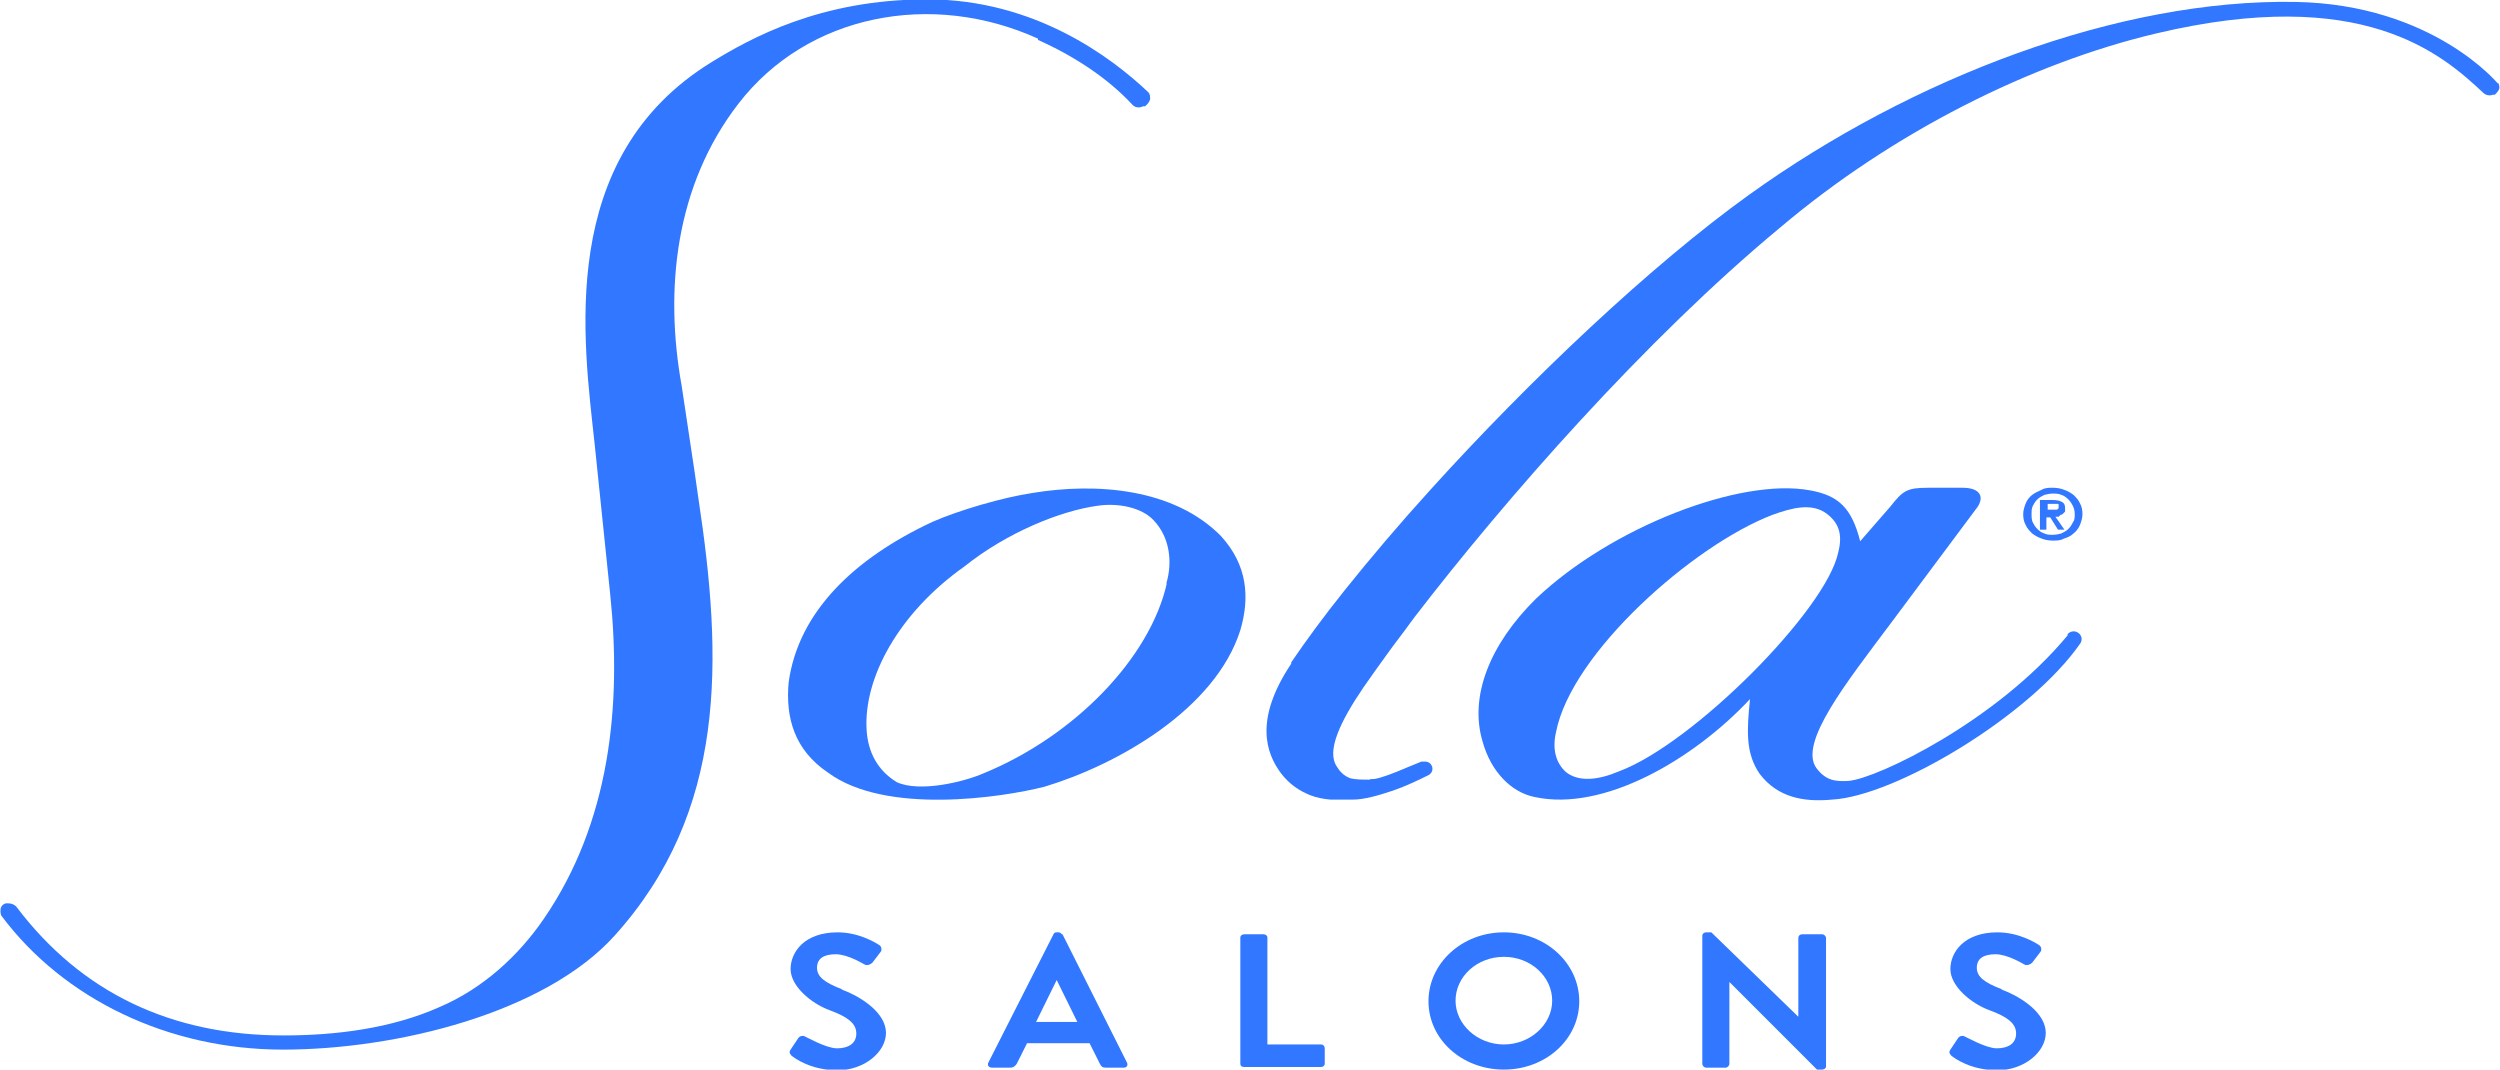
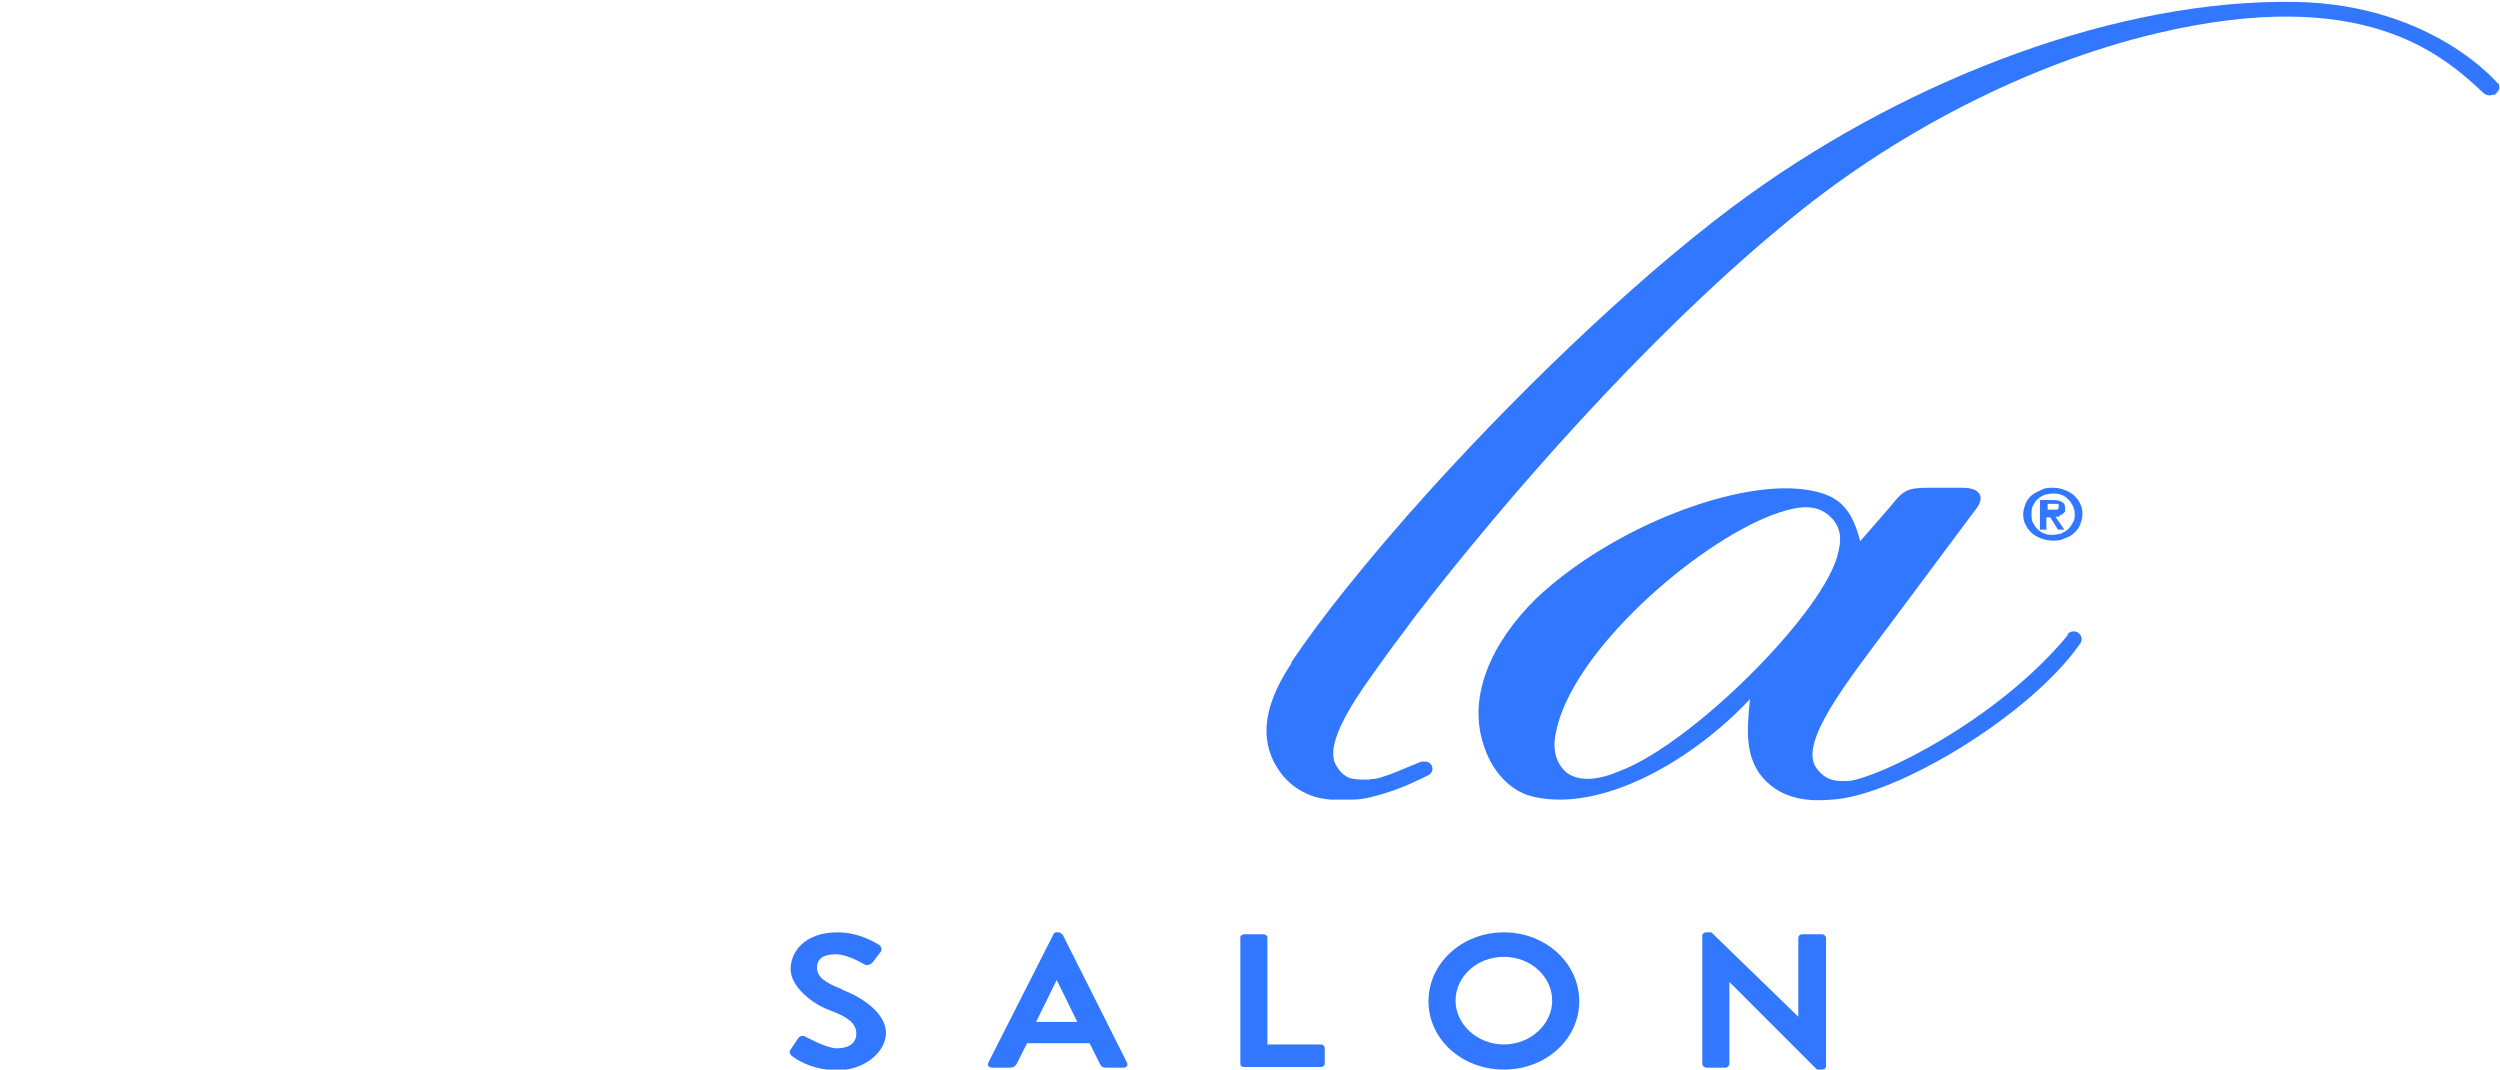
<svg xmlns="http://www.w3.org/2000/svg" id="Layer_1" version="1.1" viewBox="0 0 388 166">
  <defs>
    <style>
      .st0 {
        fill: #3177ff;
      }
    </style>
  </defs>
-   <path class="st0" d="M181.1,90.5c-2.6,11.6-14.3,23.7-28.4,29.5-3.2,1.4-10,3-13.5,1.4-3-1.8-4.5-4.7-4.7-8.1-.5-8.1,5-18.2,15.2-25.4,6.5-5.2,14.8-8.6,20.6-9.4,3.3-.5,6.9.3,8.7,2.2,2.6,2.7,3,6.6,2,9.9ZM189.6,83.3c-7.4-7.6-19.6-8.4-29.3-6.8-4.7.7-11.5,2.7-15.6,4.5-12.2,5.7-20.8,14-22.3,24.9-.5,5.5.9,10.5,6.1,14,8.9,6.6,26.9,3.9,33.6,2.2,11.3-3.4,26.5-12,30.4-24.3,1.5-5.1,1.1-10.1-3-14.6" />
  <path class="st0" d="M251.3,119.7c-3.3,1.4-6.3,1.7-8.3.1-1.3-1.2-2.2-3.2-1.5-6.2,2.4-12.3,21.3-29,33.6-33.7,2.8-1,6.1-2,8.5-.1,1.8,1.4,2.4,3.2,1.7,5.9-1.8,8.9-22.5,29.7-34,34ZM320.9,98.6c-11,13.3-29.5,22.2-34,22.6-2,.1-3.5,0-5-2-2.8-3.9,4.7-13.3,11.5-22.4l13.2-17.7c1.5-1.8.9-3.4-2-3.4h-5.4c-3.3,0-3.9.5-5.8,2.9l-4.7,5.4c-1.3-5.1-3.3-7.1-7.8-7.9-10.8-2-30.8,5.7-42.5,16.8-7.2,7.1-10.4,15.2-8.3,22.2,1.3,4.7,4.5,7.9,8.1,8.6,10.6,2.3,24.5-5.7,33.4-15.2-.5,4.9-.7,8.4,1.5,11.6,2.8,3.7,6.9,4.4,11.2,4,9.8-.5,30.8-13,38.6-24.3.7-1.2-.9-2.5-2-1.4" />
  <path class="st0" d="M321.7,81.1c-.2.4-.4.7-.7,1-.3.3-.7.5-1.1.7-.4.1-.8.2-1.3.2s-.9,0-1.3-.2c-.4-.1-.8-.4-1.1-.7-.3-.3-.5-.6-.7-1s-.2-.8-.2-1.3,0-.9.2-1.3c.2-.4.4-.7.7-1,.3-.3.7-.5,1.1-.7.4-.1.9-.2,1.3-.2s.9,0,1.3.2c.4.1.8.4,1.1.7.3.3.5.6.7,1s.3.8.3,1.3,0,.9-.3,1.3ZM321.8,76.8c-.4-.3-.9-.6-1.5-.8-.5-.2-1.1-.3-1.7-.3s-1.2,0-1.7.3c-.5.2-1.1.5-1.5.8-.4.3-.8.8-1,1.3-.2.5-.4,1.1-.4,1.7s.1,1.2.4,1.7c.2.5.6.9,1,1.3.4.3.9.6,1.5.8.5.2,1.1.3,1.7.3s1.2,0,1.7-.3c.6-.2,1.1-.4,1.5-.8.4-.3.8-.8,1-1.3.2-.5.4-1.1.4-1.7s-.1-1.2-.4-1.7c-.2-.5-.6-.9-1-1.3Z" />
  <path class="st0" d="M317.8,79.4v-1.2h1.2c0,0,.2,0,.3,0,0,0,.2,0,.2.1,0,0,0,.2,0,.3,0,.3,0,.4-.3.5-.2,0-.4,0-.7,0h-.9,0ZM319.8,79.9s.3,0,.4-.2c0,0,.2-.2.3-.3,0-.1,0-.3,0-.5,0-.5-.1-.8-.5-1-.3-.2-.8-.3-1.5-.3h-1.9v4.6h1v-1.9h.6l1.2,1.9h1l-1.4-2s.3,0,.5,0" />
-   <path class="st0" d="M161.1,6.2c5.4,2.4,10.7,5.8,14.6,10,.4.5,1.1.6,1.7.3h.3c.4-.3.7-.7.8-1.1,0-.4,0-.8-.3-1.1-5.7-5.4-17.6-14.4-34.3-14.4s-27.5,6.1-33.4,9.7c-24.3,14.9-19.9,43.5-18.2,59.4l2.4,23.2c1.8,17.2,0,35.4-10.3,50.4-3.9,5.7-9.4,10.8-16.2,13.7-7.4,3.3-16,4.4-24.2,4.4-17.5,0-31.4-6.7-41.4-19.9-.3-.4-.8-.6-1.3-.6-.1,0-.2,0-.4,0-.4.1-.7.4-.8.8,0,.2-.1.6.1,1.1,9.7,13,26,20.8,43.7,20.8s40.7-5.7,51.5-17.7c17.4-19.3,16.8-42.8,13-67.8-.2-1.4-.4-2.8-.6-4.2l-2-13.3c-2.7-15-1-31.1,8.8-43.8,10.7-13.9,30-17.6,46.5-10.1" />
  <path class="st0" d="M130.6,153.5c-2.6-1-3.8-1.9-3.8-3.3s1-2.1,2.9-2.1,4.3,1.5,4.5,1.6c.4.2.9,0,1.2-.3l1.3-1.7c.2-.3.1-.8-.2-1-.6-.4-3.2-2-6.5-2-5.2,0-7.3,3.1-7.3,5.7s3.1,5.3,6.1,6.4c2.7,1,4.1,2,4.1,3.6s-1.3,2.3-3,2.3-4.8-1.8-4.9-1.8c-.3-.2-.8-.2-1.1.2l-1.2,1.8c-.3.5-.1.6.1.9.6.5,3.1,2.3,7.2,2.3s7.5-2.8,7.5-5.8-3.6-5.5-6.8-6.7" />
  <path class="st0" d="M160.8,158.6l3.2-6.5h0l3.2,6.5h-6.5ZM164.8,145s-.2-.3-.5-.3h-.3c-.3,0-.4.1-.5.3l-10.1,19.9c-.2.4,0,.8.6.8h2.8c.5,0,.8-.3,1-.6l1.6-3.2h9.7l1.6,3.2c.2.4.4.6.9.6h2.8c.5,0,.7-.4.5-.8l-10-19.9Z" />
  <path class="st0" d="M205,162.1h-8.3v-16.6c0-.3-.3-.5-.6-.5h-3c-.3,0-.6.2-.6.5v19.6c0,.3.2.5.6.5h11.9c.3,0,.6-.2.6-.5v-2.4c0-.3-.2-.6-.6-.6Z" />
  <path class="st0" d="M233.4,162.1c-4.1,0-7.5-3.1-7.5-6.8s3.3-6.8,7.5-6.8,7.5,3.1,7.5,6.8-3.4,6.8-7.5,6.8ZM233.4,144.7c-6.5,0-11.7,4.8-11.7,10.7s5.2,10.6,11.7,10.6,11.7-4.7,11.7-10.6-5.2-10.7-11.7-10.7Z" />
  <path class="st0" d="M282.7,145h-3c-.3,0-.6.2-.6.6v12.2l-13.5-13.1h-.8c-.3,0-.6.2-.6.5v19.9c0,.3.3.6.6.6h3c.3,0,.6-.3.6-.6v-12.7l13.6,13.6h.8c.3,0,.6-.2.6-.5v-19.9c0-.3-.3-.6-.6-.6Z" />
-   <path class="st0" d="M310.6,153.5c-2.6-1-3.8-1.9-3.8-3.3s1-2.1,2.9-2.1,4.3,1.5,4.5,1.6c.4.2.9,0,1.2-.3l1.3-1.7c.2-.3.1-.8-.2-1-.6-.4-3.2-2-6.5-2-5.2,0-7.3,3.1-7.3,5.7s3.1,5.3,6.1,6.4c2.7,1,4.1,2,4.1,3.6s-1.3,2.3-3,2.3-4.8-1.8-4.9-1.8c-.3-.2-.8-.2-1.1.2l-1.2,1.8c-.3.5-.1.6.1.9.6.5,3.1,2.3,7.2,2.3s7.5-2.8,7.5-5.8-3.6-5.5-6.8-6.7" />
  <path class="st0" d="M387.7,13s-10.1-12.3-31.4-12.7c-27.5-.5-59.6,11.8-84.8,29.9-15.2,10.9-34,28.7-49.4,45.7-4.9,5.4-9.4,10.7-13.4,15.7-3.2,4-6,7.8-8.3,11.2v.2c-5.8,8.7-3.9,13.9-1.6,17,1.3,1.7,2.8,2.7,4.5,3.4,1,.4,2.1.6,3.2.7,1.1,0,2.3,0,3.4,0,1.8,0,3.9-.6,6.3-1.4,2-.7,3.9-1.6,5.5-2.4,1.1-.6.6-2.1-.5-2.1-.2,0-.4,0-.6,0-.7.3-1.5.6-2.2.9-2.1.9-3.9,1.6-5.1,1.8-.3,0-.6,0-.8.1-1.1,0-2,0-2.9-.2-.8-.3-1.5-.8-2.1-1.8-1.7-2.4.5-7,4.1-12.3,1.1-1.6,2.4-3.4,3.7-5.2,1.2-1.7,2.5-3.3,3.7-5l.6-.8c14-18.2,35.7-43,56.7-60.4,17.5-14.8,38.9-25.5,58.3-30.1,32-7.6,44.3,3.1,50.8,9.2.4.4,1,.5,1.5.3h.3c.3-.3.6-.6.7-1,0-.3,0-.7-.3-.9" />
</svg>